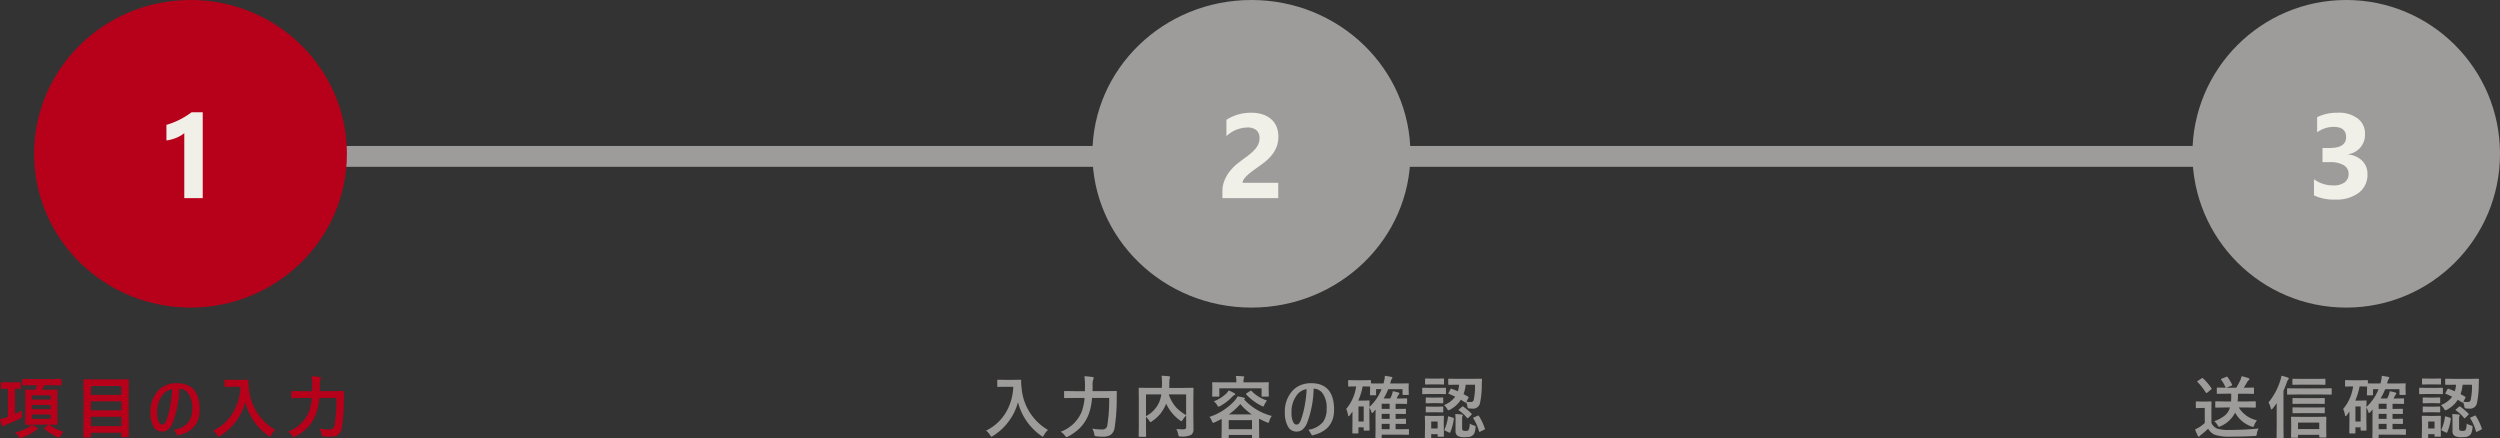
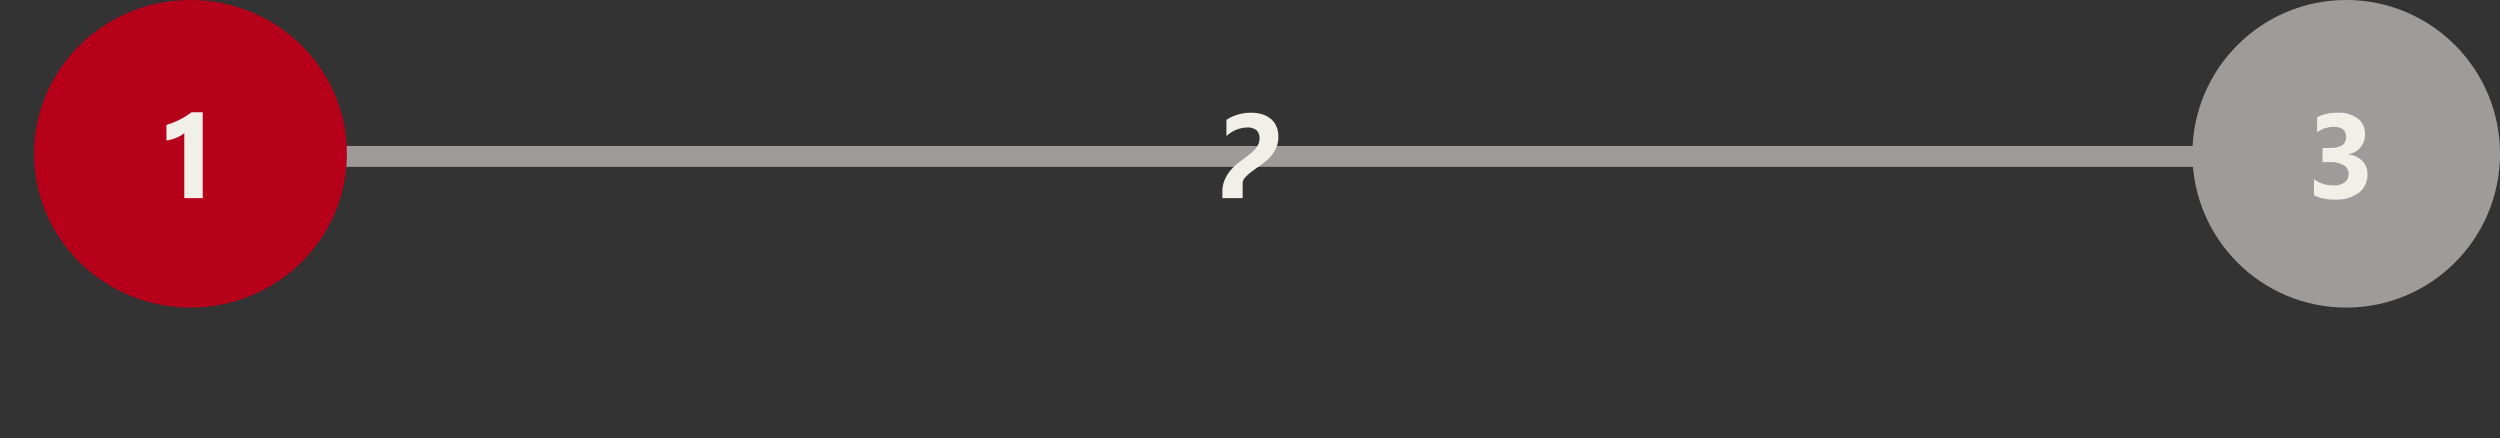
<svg xmlns="http://www.w3.org/2000/svg" width="479.543" height="84.054">
  <rect width="100%" height="100%" fill="#333333" stroke="none" />
  <g data-name="グループ 368">
    <path data-name="長方形 797" fill="#9d9c9b" d="M29.543 28h421v4h-421z" />
    <g data-name="グループ 367" transform="translate(-.457)">
      <ellipse data-name="楕円形 18" cx="30" cy="29.5" rx="30" ry="29.5" transform="translate(7)" fill="#b70019" />
      <path data-name="パス 10845" d="M39.344 21.536V38h-3.538V25.534a4.236 4.236 0 01-.691.489 7.13 7.13 0 01-.848.416 7.571 7.571 0 01-.932.314 6.808 6.808 0 01-.955.185v-2.987a14.757 14.757 0 002.605-1.033 14.828 14.828 0 002.215-1.382z" fill="#f0f0e9" />
-       <path data-name="パス 10848" d="M6.621 73.9l-1.746.025q-.114 0-.133-.025t-.025-.1v-.958q0-.114.032-.14a.256.256 0 01.127-.019l1.746.025h3.745l1.752-.025q.1 0 .127.032a.256.256 0 01.019.127v.958q0 .127-.146.127l-1.753-.027H8.944q-.114.311-.387.863h1.155l1.625-.032a.2.2 0 01.127.025.237.237 0 01.019.121l-.025 1.511v3.44l.025 1.492a.241.241 0 01-.022.133q-.022.025-.124.025l-1.625-.027H7.059l-1.638.025q-.114 0-.133-.032a.256.256 0 01-.019-.127l.025-1.492v-3.44l-.025-1.51q0-.108.025-.127a.256.256 0 01.127-.019l1.638.032H7.2a8.432 8.432 0 00.366-.861zm3.536 6.449V79.5H6.576v.844zm0-4.52H6.576v.819h3.58zm-3.58 2.66h3.58v-.812H6.576zm-1.949.26q-.006.165-.006.343a5.449 5.449 0 00.025.552q.013.165.013.229a.324.324 0 01-.051.206 1.315 1.315 0 01-.273.194q-1.13.581-2.762 1.227a1.848 1.848 0 00-.4.2.344.344 0 01-.2.089q-.108 0-.184-.171A11.338 11.338 0 01.457 80.4a10.164 10.164 0 001.117-.311l.406-.133v-5.392h-.044l-1.181.025q-.1 0-.114-.032a.371.371 0 01-.013-.127v-.978q0-.14.127-.14l1.181.025h1.225l1.168-.025a.2.2 0 01.127.025.219.219 0 01.019.114v.978a.231.231 0 01-.025.14.237.237 0 01-.121.019l-1.009-.024v4.843a12.636 12.636 0 001.307-.66zm1.9 2.717a10.88 10.88 0 011.016.584.271.271 0 01.133.2q0 .1-.159.171a1.161 1.161 0 00-.381.248 8.582 8.582 0 01-2.522 1.27 1.088 1.088 0 01-.311.076q-.108 0-.3-.311a3.185 3.185 0 00-.654-.768 7.575 7.575 0 002.744-1.091 3.219 3.219 0 00.431-.381zm6.104 1.35a5.953 5.953 0 00-.647.908q-.127.2-.222.2a1.1 1.1 0 01-.336-.114 10.142 10.142 0 01-2.445-1.54q-.07-.063-.07-.1t.121-.14l.7-.5a.215.215 0 01.133-.057.186.186 0 01.114.038 8.506 8.506 0 002.652 1.305zM17.74 83.9H16.6a.191.191 0 01-.12-.027.191.191 0 01-.022-.117l.025-4.812V76.4l-.025-3.5q0-.108.025-.127a.237.237 0 01.121-.019l1.8.025h4.812l1.8-.025q.108 0 .127.025a.237.237 0 01.019.121l-.025 3.066v2.952l.03 4.782q0 .1-.025.121a.219.219 0 01-.114.019h-1.162q-.1 0-.121-.025a.219.219 0 01-.019-.115V83H17.9v.755q0 .1-.025.121a.3.3 0 01-.135.024zm.16-2.163h5.827v-1.79H17.9zm0-3.028h5.827v-1.727H17.9zm0-4.666v1.7h5.827v-1.7zm16.941.508a19.669 19.669 0 01-1.271 6.589 3.1 3.1 0 01-.978 1.346 1.881 1.881 0 01-1.079.3 1.83 1.83 0 01-1.638-1.047 5.21 5.21 0 01-.559-2.6 5.874 5.874 0 011.479-4.2 4.333 4.333 0 011.65-1.1 5.125 5.125 0 011.874-.339q4.437 0 4.437 5.1 0 3.98-4.24 4.926l-.673-1.1a4.372 4.372 0 002.818-1.523 4.149 4.149 0 00.667-2.482 4.7 4.7 0 00-.828-3.057 2.206 2.206 0 00-1.66-.813zm-1.352.089a2.881 2.881 0 00-1.936 1.238 5.255 5.255 0 00-.958 3.313 3.857 3.857 0 00.324 1.777q.248.47.609.47a.658.658 0 00.5-.209 2.016 2.016 0 00.368-.686 16.878 16.878 0 00.755-2.9 21.028 21.028 0 00.337-3.003zm7.875 7.96a8.945 8.945 0 003.929-3.694 10.458 10.458 0 001.295-4.716h-1.612l-1.295.025a.231.231 0 01-.14-.025.219.219 0 01-.019-.114v-1.1q0-.1.032-.121a.256.256 0 01.127-.019l1.295.025h1.663l1.3-.025q.171 0 .171.152-.013.178-.013.336a9.413 9.413 0 00.089 1.111 10.258 10.258 0 005.061 8.038 3.766 3.766 0 00-.768.984q-.152.3-.235.3a.838.838 0 01-.3-.171 11.248 11.248 0 01-4.456-6.443 10.742 10.742 0 01-1.942 3.9 10.658 10.658 0 01-2.846 2.566 1.587 1.587 0 01-.3.159q-.076 0-.273-.311a2.983 2.983 0 00-.763-.857zm23.618-6.265h-3.288a11.284 11.284 0 01-.647 3.136 7.539 7.539 0 01-1.647 2.59 9.411 9.411 0 01-2.283 1.663 2.09 2.09 0 01-.311.114q-.106 0-.306-.273a2.807 2.807 0 00-.819-.755 6.868 6.868 0 004.039-3.86 10.224 10.224 0 00.546-2.615h-2.031l-1.735.025q-.114 0-.133-.025a.186.186 0 01-.025-.121v-1.066q0-.1.032-.121a.256.256 0 01.127-.019l1.739.025h2.095l.013-1.13a11.615 11.615 0 00-.114-1.733 14.524 14.524 0 011.53.146q.26.032.26.184a.637.637 0 01-.114.324 3.658 3.658 0 00-.1 1.1q0 .73-.013 1.1h2.729l1.774-.016a.14.14 0 01.159.159q-.025.387-.025 1.168a35.515 35.515 0 01-.406 5.707 2.012 2.012 0 01-.76 1.371 2.521 2.521 0 01-1.416.343q-.114.006-.248.006a9.772 9.772 0 01-1-.057q-.317-.025-.375-.1a1.071 1.071 0 01-.108-.362 3.194 3.194 0 00-.381-1.028 11.955 11.955 0 001.96.163.912.912 0 00.946-.87 31.27 31.27 0 00.336-5.173z" fill="#b70019" />
    </g>
    <g data-name="グループ 366" transform="translate(188.444)">
-       <ellipse data-name="楕円形 19" cx="30.5" cy="29.5" rx="30.5" ry="29.5" transform="translate(21.099)" fill="#9d9c9b" />
-       <path data-name="パス 10846" d="M49.917 35.058h6.828V38H46.031v-1.213a5.645 5.645 0 01.416-2.218 7.36 7.36 0 011.044-1.763 9.059 9.059 0 011.376-1.381q.747-.6 1.421-1.084.708-.505 1.241-.966a7.071 7.071 0 00.9-.915 3.48 3.48 0 00.545-.921 2.739 2.739 0 00.18-.994 2 2 0 00-.584-1.561 2.6 2.6 0 00-1.786-.528 6 6 0 00-3.976 1.651v-3.122a8.534 8.534 0 014.739-1.359 7 7 0 012.2.32 4.645 4.645 0 011.645.915 3.9 3.9 0 011.022 1.439 4.87 4.87 0 01.354 1.892 5.336 5.336 0 01-.343 1.977 6.074 6.074 0 01-.91 1.572 8.252 8.252 0 01-1.308 1.3q-.741.59-1.539 1.14-.539.382-1.039.758a9.848 9.848 0 00-.882.741 4.024 4.024 0 00-.606.713 1.231 1.231 0 00-.224.665z" fill="#f0f0e9" />
-       <path data-name="パス 10849" d="M.699 82.6a8.945 8.945 0 003.926-3.694 10.459 10.459 0 001.295-4.717H4.307l-1.295.025a.231.231 0 01-.14-.025.219.219 0 01-.019-.114v-1.1q0-.1.032-.121a.256.256 0 01.127-.019l1.295.025h1.664l1.3-.025q.171 0 .171.152-.013.178-.013.336a9.413 9.413 0 00.09 1.114 10.258 10.258 0 005.059 8.036 3.766 3.766 0 00-.768.984q-.152.3-.235.3a.838.838 0 01-.3-.171 11.248 11.248 0 01-4.454-6.445 10.742 10.742 0 01-1.942 3.9 10.658 10.658 0 01-2.844 2.568 1.587 1.587 0 01-.3.159q-.076 0-.273-.311a2.983 2.983 0 00-.763-.857zm23.615-6.265h-3.288a11.284 11.284 0 01-.647 3.136 7.539 7.539 0 01-1.65 2.59 9.411 9.411 0 01-2.28 1.663 2.09 2.09 0 01-.311.114q-.108 0-.311-.273a2.807 2.807 0 00-.819-.755 6.868 6.868 0 004.044-3.86 10.224 10.224 0 00.547-2.615h-2.033l-1.739.025q-.114 0-.133-.025a.186.186 0 01-.025-.121v-1.066q0-.1.032-.121a.256.256 0 01.127-.019l1.739.025h2.095l.013-1.13a11.615 11.615 0 00-.114-1.733 14.524 14.524 0 011.53.146q.26.032.26.184a.637.637 0 01-.114.324 3.658 3.658 0 00-.1 1.1q0 .73-.013 1.1h2.729l1.777-.025a.14.14 0 01.159.159q-.025.387-.025 1.168a35.515 35.515 0 01-.406 5.707 2.012 2.012 0 01-.759 1.38 2.521 2.521 0 01-1.416.343q-.114.006-.248.006a9.772 9.772 0 01-1-.057q-.317-.025-.375-.1a1.071 1.071 0 01-.108-.362 3.194 3.194 0 00-.381-1.028 11.955 11.955 0 001.955.165.912.912 0 00.946-.87 31.27 31.27 0 00.342-5.175zM37.192 82.3q.774.051 1.206.051a1.524 1.524 0 00.159-.006.631.631 0 00.425-.114.448.448 0 00.1-.324V79.7a3.683 3.683 0 00-.647.819q-.178.273-.26.273a.7.7 0 01-.292-.159 8.082 8.082 0 01-2.634-3.206l-.044.1a7.564 7.564 0 01-1.073 1.841 7.691 7.691 0 01-1.599 1.432.612.612 0 01-.286.171q-.076 0-.248-.26a3.467 3.467 0 00-.622-.755v1.809l.022 1.889q0 .089-.032.108a.237.237 0 01-.121.019h-1.131q-.14 0-.14-.127l.024-2.044v-5.034l-.025-2.05q0-.108.025-.127a.237.237 0 01.121-.019l1.752.025h2.545q.032-.6.032-.933a10.155 10.155 0 00-.083-1.4q.514.019 1.428.1.2.019.2.152a1 1 0 01-.076.273 5.908 5.908 0 00-.063.952q0 .286-.025.857h2.769l1.746-.025q.1 0 .121.025a.237.237 0 01.019.121l-.025 2.133v3.39l.027 2.05v.209a1.281 1.281 0 01-.419 1.085 3.827 3.827 0 01-2.019.336.6.6 0 01-.368-.07.739.739 0 01-.127-.349 3.076 3.076 0 00-.362-1.011zm1.885-2.679v-3.965h-3.332a7.138 7.138 0 001.428 2.507 8.138 8.138 0 001.904 1.46zm-5.16-2.486a6.674 6.674 0 00.4-1.479h-2.939v4.17a5.631 5.631 0 002.539-2.691zm9.622 2.837a11.358 11.358 0 004.666-2.926 3.951 3.951 0 00.73-1.009 9.565 9.565 0 011.244.241q.171.044.171.171 0 .07-.133.159l-.025.025a11.184 11.184 0 005.319 3.155 2.633 2.633 0 00-.47.965q-.108.336-.209.336a.861.861 0 01-.3-.089q-.92-.394-1.466-.692v1.511l.026 2.057a.216.216 0 01-.025.133.237.237 0 01-.121.019h-1.079q-.114 0-.133-.025a.256.256 0 01-.019-.127v-.444h-4.469v.482q0 .1-.032.121a.2.2 0 01-.115.019h-1.091q-.1 0-.121-.025a.219.219 0 01-.019-.114l.025-2.069v-1.5q-.686.362-1.314.654a1.229 1.229 0 01-.311.1q-.121 0-.248-.324a2.163 2.163 0 00-.481-.804zm3.707.622v1.733h4.469v-1.733zm.013-1.1h4.418a10.492 10.492 0 01-2.21-1.994 11.887 11.887 0 01-2.209 1.99zm5.8-6.151l1.727-.025a.2.2 0 01.127.025.219.219 0 01.019.114l-.025.609v.508l.025 1.358q0 .1-.032.127a.2.2 0 01-.114.019h-1.098q-.1 0-.121-.032a.2.2 0 01-.019-.114v-1.438h-8.1v1.435q0 .1-.032.127a.2.2 0 01-.114.019h-1.091q-.1 0-.121-.032a.2.2 0 01-.019-.114l.028-1.359v-.413l-.025-.7q0-.1.025-.121a.219.219 0 01.114-.019l1.727.025h2.774a5.376 5.376 0 00-.108-1.231q.755.019 1.409.076.209.019.209.114a.307.307 0 01-.038.133q-.032.089-.044.127a2.813 2.813 0 00-.063.768v.013zm-5.82 1.545a10.414 10.414 0 011.117.546.225.225 0 01.133.2q0 .114-.184.171a1.51 1.51 0 00-.419.336 9.612 9.612 0 01-2.272 1.739 1.25 1.25 0 01-.311.133q-.1 0-.286-.311a2.291 2.291 0 00-.635-.717 7.166 7.166 0 002.311-1.416 3.284 3.284 0 00.546-.681zm7.344 1.936a4.844 4.844 0 00-.5.819q-.14.324-.222.324a.815.815 0 01-.3-.114 9.968 9.968 0 01-2.952-2.184.208.208 0 01-.057-.1q0-.051.127-.133l.686-.444a.259.259 0 01.127-.057.191.191 0 01.127.065 7.235 7.235 0 002.964 1.824zm8.956-2.273a19.669 19.669 0 01-1.27 6.589 3.1 3.1 0 01-.978 1.346 1.881 1.881 0 01-1.079.3 1.83 1.83 0 01-1.638-1.047 5.21 5.21 0 01-.559-2.6 5.874 5.874 0 011.479-4.2 4.333 4.333 0 011.65-1.1 5.125 5.125 0 011.874-.339q4.437 0 4.437 5.1 0 3.98-4.24 4.926l-.673-1.1a4.372 4.372 0 002.818-1.523 4.149 4.149 0 00.667-2.482 4.7 4.7 0 00-.828-3.057 2.206 2.206 0 00-1.66-.813zm-1.352.089a2.881 2.881 0 00-1.936 1.238 5.255 5.255 0 00-.958 3.313 3.857 3.857 0 00.324 1.777q.248.47.609.47a.658.658 0 00.5-.209 2.016 2.016 0 00.373-.686 16.878 16.878 0 00.755-2.9 21.028 21.028 0 00.333-3.003zm17.7-1.079l1.752-.025q.108 0 .127.025a.219.219 0 01.019.114l-.032.482v.368l.032 1.092q0 .1-.025.121a.237.237 0 01-.121.019h-.908a.2.2 0 01-.127-.025.219.219 0 01-.019-.114v-.965h-2.746a11.859 11.859 0 01-.882 1.784h1.27q.063-.121.152-.317.1-.222.121-.279a3.721 3.721 0 00.209-.8 10.717 10.717 0 011.054.235q.222.076.222.2a.344.344 0 01-.133.222 1.267 1.267 0 00-.229.394l-.171.349h.47l1.4-.025q.1 0 .121.025a.219.219 0 01.019.114v.781q0 .108-.025.127a.219.219 0 01-.114.019l-1.4-.025h-.667v.984h.025l1.809-.025a.2.2 0 01.127.025.219.219 0 01.019.114v.7a.241.241 0 01-.022.133q-.022.025-.124.025l-1.834-.025v.958h.025l1.809-.025q.114 0 .133.025a.186.186 0 01.025.121v.73q0 .089-.025.108a.276.276 0 01-.133.019l-1.836-.024v1.033h.927l1.492-.025a.2.2 0 01.127.025.219.219 0 01.019.114v.813a.191.191 0 01-.02.118.207.207 0 01-.126.022l-1.492-.025h-3.593v.5q0 .1-.025.121a.219.219 0 01-.114.019h-.927q-.1 0-.121-.025a.219.219 0 01-.019-.12l.025-1.263V79.56q0-.355.025-1.009l-.521.578a.213.213 0 01-.159.089q-.1 0-.127-.184a3.746 3.746 0 00-.394-.857v2.107l.028 2.176q0 .1-.025.114a.256.256 0 01-.127.019h-.832q-.146 0-.146-.133v-.489h-1v1.042a.191.191 0 01-.03.117.207.207 0 01-.124.022h-.876q-.1 0-.121-.025a.219.219 0 01-.019-.114l.024-2.313v-1.769l-.508.73q-.14.178-.222.178t-.127-.239a4.036 4.036 0 00-.349-1.155 8.378 8.378 0 001.911-4.325h-.1l-1.289.025q-.108 0-.127-.025a.219.219 0 01-.019-.114v-.952q0-.1.025-.121a.237.237 0 01.121-.019l1.295.025h1.485l1.3-.025a.216.216 0 01.133.025.219.219 0 01.019.114v.482q.286.025 1.72.025h.679a6.174 6.174 0 00.273-1.479q.178.025 1.193.2.248.051.248.19a.473.473 0 01-.146.248 3.1 3.1 0 00-.254.743l-.044.1zm-6.8.559h-.146a13.139 13.139 0 01-.842 2.723h1.092l.908-.032a.231.231 0 01.14.025.237.237 0 01.019.121l-.025 1.1a9.1 9.1 0 002.33-3.409h-1.054v1.028a.2.2 0 01-.025.127.219.219 0 01-.114.019h-.889q-.1 0-.127-.032a.2.2 0 01-.019-.114l.032-1.117v-.419zm.051 3.853h-1v2.882h1zm3.45 4.36h1.523V81.3h-1.523zm0-3.9h1.523v-.984h-1.523zm0 1.911h1.523v-.958h-1.523zm13.418-5.77q.692.254 1.193.482a5.879 5.879 0 00.235-1.256h-.3l-1.635.009q-.146 0-.146-.127v-.9q0-.1.032-.121a.2.2 0 01.114-.019l1.638.025h2.888l1.644-.025a.14.14 0 01.159.159l-.038.971a16.735 16.735 0 01-.363 3.628 1.345 1.345 0 01-1.473.978 5.012 5.012 0 01-.609-.038q-.2-.019-.241-.089a1.24 1.24 0 01-.083-.355 5.21 5.21 0 00-.235-.755q-.057.089-.108.089a.215.215 0 01-.114-.051l-.793-.5a5.441 5.441 0 01-2.05 1.892 1.135 1.135 0 01-.322.129q-.1 0-.273-.3a2.664 2.664 0 00-.59-.692 4.954 4.954 0 002.155-1.608q-.641-.324-1.219-.552-.1-.025-.1-.076a.325.325 0 01.057-.14l.349-.667q.063-.114.121-.114a.293.293 0 01.107.026zm4.481-.774h-1.788a7.227 7.227 0 01-.408 1.8q.413.209.889.5.083.044.083.1a.509.509 0 01-.057.159l-.368.692a5.137 5.137 0 00.819.063.543.543 0 00.559-.311 11.685 11.685 0 00.271-3.003zm-5.966 9.822q0 .146-.127.146h-.933q-.108 0-.127-.025a.237.237 0 01-.019-.121v-.349h-1.226v.6a.2.2 0 01-.025.127.237.237 0 01-.121.019h-.92a.231.231 0 01-.14-.025.237.237 0 01-.019-.124l.035-1.924v-.832l-.035-1.214q0-.108.032-.127a.256.256 0 01.127-.019l1.187.025h.971l1.212-.025q.127 0 .127.146l-.025 1v.9zm-1.206-2.768h-1.226v1.34h1.225zm6.145.394a3.062 3.062 0 00.832.362 1.083 1.083 0 01.26.114.217.217 0 01.051.159q0 .051-.013.184a3.728 3.728 0 01-.23 1.022 1.134 1.134 0 01-.406.482 1.534 1.534 0 01-.6.241 5.6 5.6 0 01-.825.044 2.614 2.614 0 01-1.355-.234 1.071 1.071 0 01-.419-1v-2.155a9.973 9.973 0 00-.051-1.041q.686.019 1.193.076.248.032.248.133a1.164 1.164 0 01-.063.178 1.5 1.5 0 00-.063.546v1.8q0 .324.171.419a1.044 1.044 0 00.476.076q.451 0 .578-.159a2.42 2.42 0 00.215-1.247zm-7.574-6.843h1.492l1.39-.025a.2.2 0 01.127.025.219.219 0 01.019.114v.927a.216.216 0 01-.025.133.237.237 0 01-.121.019l-1.39-.025h-1.492l-1.377.027q-.108 0-.127-.032a.237.237 0 01-.019-.121v-.927q0-.1.025-.121a.237.237 0 01.121-.019zm.349-1.777h.99l1.181-.025q.1 0 .121.025a.219.219 0 01.019.114v.87q0 .108-.025.127a.219.219 0 01-.114.019l-1.181-.025h-.99l-1.181.025q-.108 0-.127-.025a.237.237 0 01-.019-.121v-.87q0-.1.025-.121a.237.237 0 01.121-.019zm.051 3.637h.857l1.092-.025a.231.231 0 01.14.025.182.182 0 01.019.108v.844q0 .1-.032.121a.256.256 0 01-.127.019l-1.092-.025h-.857l-1.1.025a.2.2 0 01-.127-.025.219.219 0 01-.019-.114v-.844q0-.133.146-.133zm0 1.746h.857l1.092-.032a.231.231 0 01.14.025.237.237 0 01.019.121v.832q0 .108-.032.127a.256.256 0 01-.127.019l-1.092-.025h-.857l-1.1.025a.2.2 0 01-.127-.025.237.237 0 01-.019-.121v-.832q0-.1.032-.127a.2.2 0 01.114-.019zm8.957 1.8a10.192 10.192 0 011.123 2.37.447.447 0 01.019.1q0 .07-.165.152l-.73.362a.46.46 0 01-.152.057q-.051 0-.083-.108a8.645 8.645 0 00-1.092-2.482.17.17 0 01-.032-.083q0-.051.165-.127l.686-.3a.35.35 0 01.14-.051q.051-.001.121.112zm-5.694.089l.717.229q.165.057.165.14a.524.524 0 01-.006.07 9.56 9.56 0 01-.679 2.577q-.044.1-.1.1a.447.447 0 01-.147-.054l-.756-.362q-.127-.063-.127-.146a.292.292 0 01.038-.114 8.766 8.766 0 00.66-2.368q.025-.114.083-.114a.623.623 0 01.152.042zm2.717-1.885a13.2 13.2 0 011.549 1.32.2.2 0 01.063.121q0 .038-.114.152l-.533.521q-.127.108-.165.108t-.1-.063a7.017 7.017 0 00-1.549-1.435q-.089-.051-.089-.1t.114-.133l.533-.463a.326.326 0 01.152-.089.276.276 0 01.139.057z" fill="#9d9c9b" />
+       <path data-name="パス 10846" d="M49.917 35.058V38H46.031v-1.213a5.645 5.645 0 01.416-2.218 7.36 7.36 0 011.044-1.763 9.059 9.059 0 011.376-1.381q.747-.6 1.421-1.084.708-.505 1.241-.966a7.071 7.071 0 00.9-.915 3.48 3.48 0 00.545-.921 2.739 2.739 0 00.18-.994 2 2 0 00-.584-1.561 2.6 2.6 0 00-1.786-.528 6 6 0 00-3.976 1.651v-3.122a8.534 8.534 0 014.739-1.359 7 7 0 012.2.32 4.645 4.645 0 011.645.915 3.9 3.9 0 011.022 1.439 4.87 4.87 0 01.354 1.892 5.336 5.336 0 01-.343 1.977 6.074 6.074 0 01-.91 1.572 8.252 8.252 0 01-1.308 1.3q-.741.59-1.539 1.14-.539.382-1.039.758a9.848 9.848 0 00-.882.741 4.024 4.024 0 00-.606.713 1.231 1.231 0 00-.224.665z" fill="#f0f0e9" />
    </g>
    <g data-name="グループ 365" transform="translate(420.522)">
      <circle data-name="楕円形 20" cx="29.5" cy="29.5" r="29.5" transform="translate(.021)" fill="#9d9c9b" />
      <path data-name="パス 10847" d="M23.335 37.472v-3.088a6.234 6.234 0 003.773 1.179 3.4 3.4 0 002.113-.584 1.939 1.939 0 00.758-1.628 1.851 1.851 0 00-.938-1.662 4.858 4.858 0 00-2.573-.589h-1.493v-2.713h1.381q3.145 0 3.145-2.089 0-1.965-2.415-1.965a5.5 5.5 0 00-3.145 1.044v-2.9a8.685 8.685 0 013.953-.854 5.966 5.966 0 013.847 1.115 3.538 3.538 0 011.38 2.886 3.753 3.753 0 01-3.2 3.953v.056a4.351 4.351 0 012.7 1.241A3.5 3.5 0 0133.6 33.4a4.321 4.321 0 01-1.651 3.567 7.138 7.138 0 01-4.56 1.314 8.812 8.812 0 01-4.054-.809z" fill="#f0f0e9" />
-       <path data-name="パス 10850" d="M6.299 78.163l-1.752.025q-.108 0-.127-.025a.219.219 0 01-.019-.114v-.927q0-.1.025-.121a.237.237 0 01.121-.019l1.752.025h1.13a8.777 8.777 0 00.038-.9q0-.3-.013-.59h-.908l-1.714.025q-.1 0-.121-.025a.285.285 0 01-.013-.114v-.914a.253.253 0 01.023-.128.2.2 0 01.114-.019l1.568.025a6.994 6.994 0 00-.87-1.523.174.174 0 01-.044-.1q0-.051.14-.1l.87-.355a.576.576 0 01.146-.044q.051 0 .127.1a8.911 8.911 0 01.849 1.4.246.246 0 01.025.1q0 .083-.171.152l-.971.375h1.928a14.064 14.064 0 00.789-1.484 3.437 3.437 0 00.222-.73 11.994 11.994 0 011.333.375q.171.063.171.184a.285.285 0 01-.159.235.785.785 0 00-.241.3q-.368.647-.679 1.117h.108l1.714-.025q.1 0 .121.032a.237.237 0 01.019.121v.914q0 .1-.025.121a.2.2 0 01-.114.019l-1.711-.029H8.768q-.025 1.028-.076 1.485h1.574l1.765-.025a.2.2 0 01.127.025.219.219 0 01.019.114v.927a.191.191 0 01-.022.117.207.207 0 01-.124.022l-1.765-.025H8.914a5.391 5.391 0 003.485 2.458 3.552 3.552 0 00-.508.9q-.127.362-.26.362a.865.865 0 01-.286-.076 5.689 5.689 0 01-3.136-2.665 5.475 5.475 0 01-2.788 2.615.968.968 0 01-.311.114q-.083 0-.273-.324a2.886 2.886 0 00-.628-.755 6.881 6.881 0 002.1-1.149 3.1 3.1 0 00.912-1.479zm6.436 4.031a2.312 2.312 0 00-.349 1q-.051.324-.121.375a.8.8 0 01-.362.063q-2.113.123-4.55.123a8.86 8.86 0 01-3.041-.361 2.706 2.706 0 01-1.276-1.162 13.715 13.715 0 01-1.339 1.149 1.353 1.353 0 00-.26.254.233.233 0 01-.19.121q-.109-.001-.185-.156a11.712 11.712 0 01-.533-1.222 8.2 8.2 0 00.768-.406 7.8 7.8 0 001.092-.832v-2.888h-.61l-.952.032q-.114 0-.133-.032a.256.256 0 01-.019-.127v-.99q0-.1.025-.121A.256.256 0 01.827 77l.952.025h.793L3.544 77a.2.2 0 01.127.025.219.219 0 01.019.114l-.025 1.234v2.755a2.187 2.187 0 001.079 1.079 7.41 7.41 0 002.406.26 55.742 55.742 0 005.585-.273zM2.046 72.558a11.236 11.236 0 011.625 1.917.2.2 0 01.044.1q0 .07-.121.152l-.73.59a.393.393 0 01-.152.076q-.063 0-.121-.089a10.935 10.935 0 00-1.592-2.016.178.178 0 01-.057-.1q0-.051.121-.133l.711-.476a.338.338 0 01.159-.076.2.2 0 01.113.055zm18.089 11.413h-1.053q-.1 0-.121-.025a.219.219 0 01-.019-.114l.025-1.732v-.876l-.025-1.162q0-.127.14-.127l1.708.025h3.1l1.676-.025q.146 0 .146.127l-.025 1v1.011l.028 1.714q0 .133-.146.133H24.49q-.14 0-.14-.133V83.4h-4.069v.432q0 .1-.025.121a.237.237 0 01-.121.018zm.146-2.907V82.3h4.069v-1.236zm-5.66-3.872A12.36 12.36 0 0016.873 73a4.549 4.549 0 00.222-.933 11.377 11.377 0 011.2.349q.222.076.222.2a.4.4 0 01-.146.235 1.685 1.685 0 00-.26.546q-.286.813-.622 1.581V81.9l.025 1.97a.2.2 0 01-.026.13.237.237 0 01-.121.019h-1.078q-.127 0-.127-.146l.025-1.973v-4.581a11.608 11.608 0 01-.766 1.035q-.133.171-.235.171-.083 0-.14-.222a3.918 3.918 0 00-.425-1.111zm5.5-1.523l-1.8.025q-.1 0-.121-.025a.28.28 0 01-.019-.127v-.914a.216.216 0 01.025-.133.219.219 0 01.114-.019l1.8.025h4.681l1.784-.025q.108 0 .133.032a.237.237 0 01.019.121v.914a.216.216 0 01-.025.133.256.256 0 01-.127.019l-1.784-.027zm3.65-1.885h-2.804l-1.625.025a.2.2 0 01-.127-.025.219.219 0 01-.019-.114v-.876q0-.1.032-.121a.2.2 0 01.114-.019l1.625.025h2.806l1.6-.025a.231.231 0 01.14.025.219.219 0 01.019.114v.876q0 .1-.032.121a.256.256 0 01-.127.019zm-.1 3.669H20.98l-1.612.025q-.146 0-.146-.127v-.863q0-.1.032-.121a.2.2 0 01.114-.019l1.612.025h2.691l1.6-.025q.1 0 .121.025a.219.219 0 01.019.114v.863q0 .127-.14.127zm0 1.79H20.98l-1.612.025a.2.2 0 01-.127-.025.219.219 0 01-.019-.114v-.851q0-.1.032-.121a.2.2 0 01.114-.019l1.612.025h2.691l1.6-.025q.1 0 .121.025a.219.219 0 01.019.114v.851a.191.191 0 01-.022.117.191.191 0 01-.117.022zm15.367-5.682l1.752-.025q.108 0 .127.025a.219.219 0 01.019.114l-.032.482v.368l.032 1.092q0 .1-.025.121a.237.237 0 01-.121.019h-.908a.2.2 0 01-.127-.025.219.219 0 01-.019-.114v-.965h-2.742a11.86 11.86 0 01-.882 1.784h1.27q.063-.121.152-.317.1-.222.121-.279a3.721 3.721 0 00.209-.8 10.717 10.717 0 011.054.235q.222.076.222.2a.344.344 0 01-.133.222 1.267 1.267 0 00-.229.394l-.171.349h.47l1.4-.025q.1 0 .121.025a.219.219 0 01.019.114v.781q0 .108-.025.127a.219.219 0 01-.114.019l-1.4-.025h-.667v.984h.025l1.809-.025a.2.2 0 01.127.025.219.219 0 01.019.114v.7a.241.241 0 01-.022.133q-.022.025-.124.025l-1.834-.025v.958h.025l1.809-.025q.114 0 .133.025a.187.187 0 01.025.121v.73q0 .089-.025.108a.276.276 0 01-.133.019l-1.836-.024v1.033h.927l1.492-.025a.2.2 0 01.127.025.219.219 0 01.019.114v.813a.191.191 0 01-.022.117.207.207 0 01-.124.023l-1.492-.025h-3.593v.5q0 .1-.025.121a.219.219 0 01-.114.019h-.927q-.1 0-.121-.025a.219.219 0 01-.019-.12l.025-1.263V79.56q0-.355.025-1.009l-.521.578a.213.213 0 01-.159.089q-.1 0-.127-.184a3.747 3.747 0 00-.394-.857v2.107l.027 2.176q0 .1-.025.114a.256.256 0 01-.127.019h-.832q-.146 0-.146-.133v-.489h-1v1.042a.191.191 0 01-.022.117.207.207 0 01-.124.022h-.882q-.1 0-.121-.025a.219.219 0 01-.019-.114l.023-2.313v-1.769l-.508.73q-.14.178-.222.178t-.127-.239a4.036 4.036 0 00-.349-1.155 8.378 8.378 0 001.911-4.325h-.1l-1.295.025q-.108 0-.127-.025a.219.219 0 01-.019-.114v-.952q0-.1.025-.121a.237.237 0 01.121-.019l1.295.025h1.485l1.3-.025a.216.216 0 01.133.025.219.219 0 01.019.114v.482q.286.025 1.72.025h.679a6.174 6.174 0 00.273-1.479q.178.025 1.193.2.248.051.248.19a.473.473 0 01-.146.248 3.1 3.1 0 00-.254.743l-.044.1zm-6.8.559h-.146a13.138 13.138 0 01-.832 2.723h1.092l.908-.032a.231.231 0 01.14.025.237.237 0 01.019.121l-.025 1.1a9.1 9.1 0 002.327-3.404h-1.057v1.028a.2.2 0 01-.025.127.219.219 0 01-.114.019h-.889q-.1 0-.127-.032a.2.2 0 01-.019-.114l.031-1.117v-.419zm.051 3.853h-1v2.882h1zm3.454 4.36h1.523V81.3h-1.523zm0-3.9h1.523v-.984h-1.523zm0 1.911h1.523v-.958h-1.523zm13.418-5.767q.692.254 1.193.482a5.879 5.879 0 00.235-1.259h-.3l-1.638.013q-.146 0-.146-.127v-.9q0-.1.032-.121a.2.2 0 01.114-.019l1.638.025h2.888l1.644-.025a.14.14 0 01.159.159l-.038.971a16.735 16.735 0 01-.36 3.624 1.345 1.345 0 01-1.473.978 5.012 5.012 0 01-.609-.038q-.2-.019-.241-.089a1.24 1.24 0 01-.083-.355 5.21 5.21 0 00-.235-.755q-.057.089-.108.089a.215.215 0 01-.114-.051l-.793-.5a5.441 5.441 0 01-2.05 1.892 1.135 1.135 0 01-.324.133q-.1 0-.273-.3a2.664 2.664 0 00-.59-.692 4.954 4.954 0 002.157-1.612q-.641-.324-1.219-.552-.1-.025-.1-.076a.325.325 0 01.057-.14l.349-.667q.063-.114.121-.114a.293.293 0 01.107.026zm4.481-.777h-1.79a7.227 7.227 0 01-.406 1.8q.413.209.889.5.083.044.083.1a.509.509 0 01-.057.159l-.368.692a5.137 5.137 0 00.819.063.543.543 0 00.559-.311 11.685 11.685 0 00.271-3.003zm-5.967 9.822q0 .146-.127.146h-.933q-.108 0-.127-.025a.237.237 0 01-.019-.121v-.349h-1.225v.6a.2.2 0 01-.023.127.237.237 0 01-.121.019h-.92a.231.231 0 01-.14-.025.237.237 0 01-.019-.124l.032-1.923v-.832l-.032-1.215q0-.108.032-.127a.256.256 0 01.127-.019l1.187.025h.971l1.212-.025q.127 0 .127.146l-.025 1v.9zm-1.206-2.768h-1.225v1.34h1.225zm6.145.394a3.062 3.062 0 00.832.362 1.083 1.083 0 01.26.114.217.217 0 01.051.159q0 .051-.013.184a3.728 3.728 0 01-.229 1.022 1.134 1.134 0 01-.406.482 1.534 1.534 0 01-.6.241 5.6 5.6 0 01-.825.044 2.614 2.614 0 01-1.355-.234 1.071 1.071 0 01-.419-1v-2.155a9.972 9.972 0 00-.051-1.041q.686.019 1.193.076.248.032.248.133a1.165 1.165 0 01-.063.178 1.5 1.5 0 00-.063.546v1.8q0 .324.171.419a1.044 1.044 0 00.476.076q.451 0 .578-.159a2.42 2.42 0 00.215-1.247zm-7.573-6.843h1.492l1.388-.025a.2.2 0 01.127.025.219.219 0 01.019.114v.927a.216.216 0 01-.025.133.237.237 0 01-.121.021l-1.39-.025h-1.49l-1.377.025q-.108 0-.127-.032a.237.237 0 01-.019-.121v-.927q0-.1.025-.121a.237.237 0 01.121-.019zm.349-1.777h.99l1.181-.028q.1 0 .121.025a.219.219 0 01.019.114v.87q0 .108-.025.127a.219.219 0 01-.114.019l-1.181-.025h-.99l-1.181.025q-.108 0-.127-.025a.237.237 0 01-.019-.121v-.87q0-.1.025-.121a.237.237 0 01.121-.019zm.051 3.637h.857l1.092-.025a.231.231 0 01.14.025.182.182 0 01.019.108v.844q0 .1-.032.121a.256.256 0 01-.127.019l-1.092-.025h-.857l-1.1.025a.2.2 0 01-.127-.025.219.219 0 01-.019-.114v-.844q0-.133.146-.133zm0 1.746h.857l1.092-.032a.231.231 0 01.14.025.237.237 0 01.019.121v.832q0 .108-.032.127a.256.256 0 01-.127.019l-1.092-.025h-.857l-1.1.025a.2.2 0 01-.127-.025.237.237 0 01-.019-.121v-.832q0-.1.032-.127a.2.2 0 01.114-.019zm8.957 1.8a10.192 10.192 0 011.123 2.37.447.447 0 01.019.1q0 .07-.165.152l-.73.362a.46.46 0 01-.152.057q-.051 0-.083-.108a8.645 8.645 0 00-1.089-2.486.17.17 0 01-.032-.083q0-.051.165-.127l.686-.3a.35.35 0 01.14-.051q.048.003.118.116zm-5.694.089l.717.229q.165.057.165.14a.525.525 0 01-.006.07 9.56 9.56 0 01-.679 2.577q-.044.1-.1.1a.447.447 0 01-.146-.051l-.757-.365q-.127-.063-.127-.146a.292.292 0 01.038-.114 8.766 8.766 0 00.66-2.368q.025-.114.083-.114a.623.623 0 01.152.042zm2.717-1.889a13.2 13.2 0 011.549 1.32.2.2 0 01.063.121q0 .038-.114.152l-.533.521q-.127.108-.165.108t-.1-.063a7.017 7.017 0 00-1.549-1.435q-.089-.051-.089-.1t.114-.133l.533-.463a.326.326 0 01.152-.089.276.276 0 01.139.061z" fill="#9d9c9b" />
    </g>
  </g>
</svg>